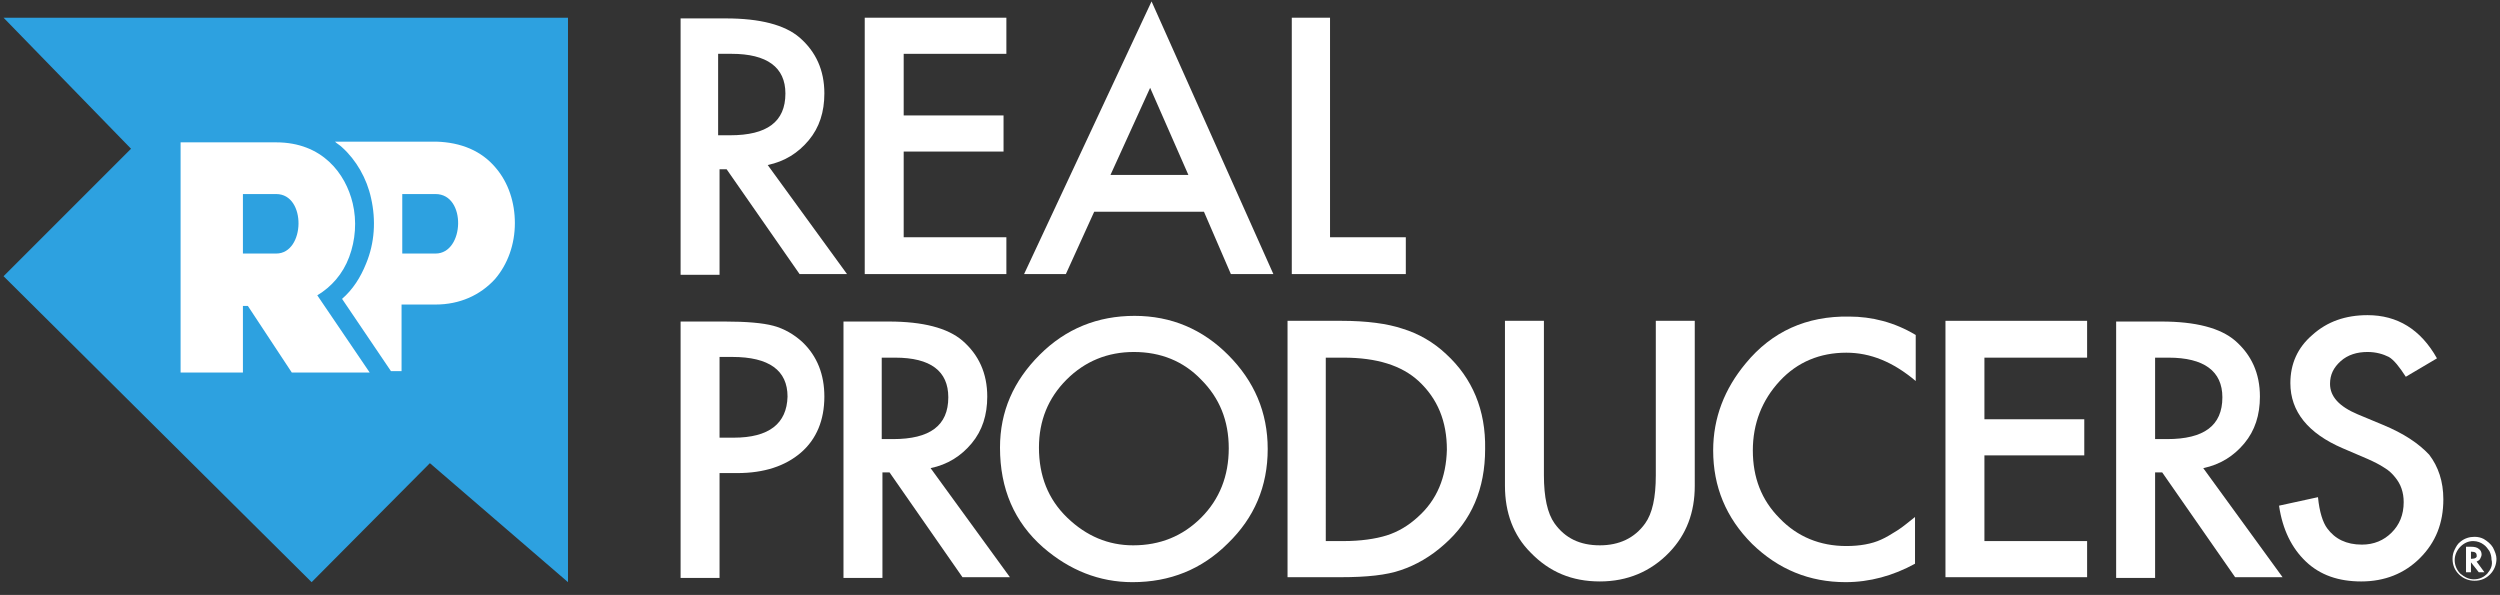
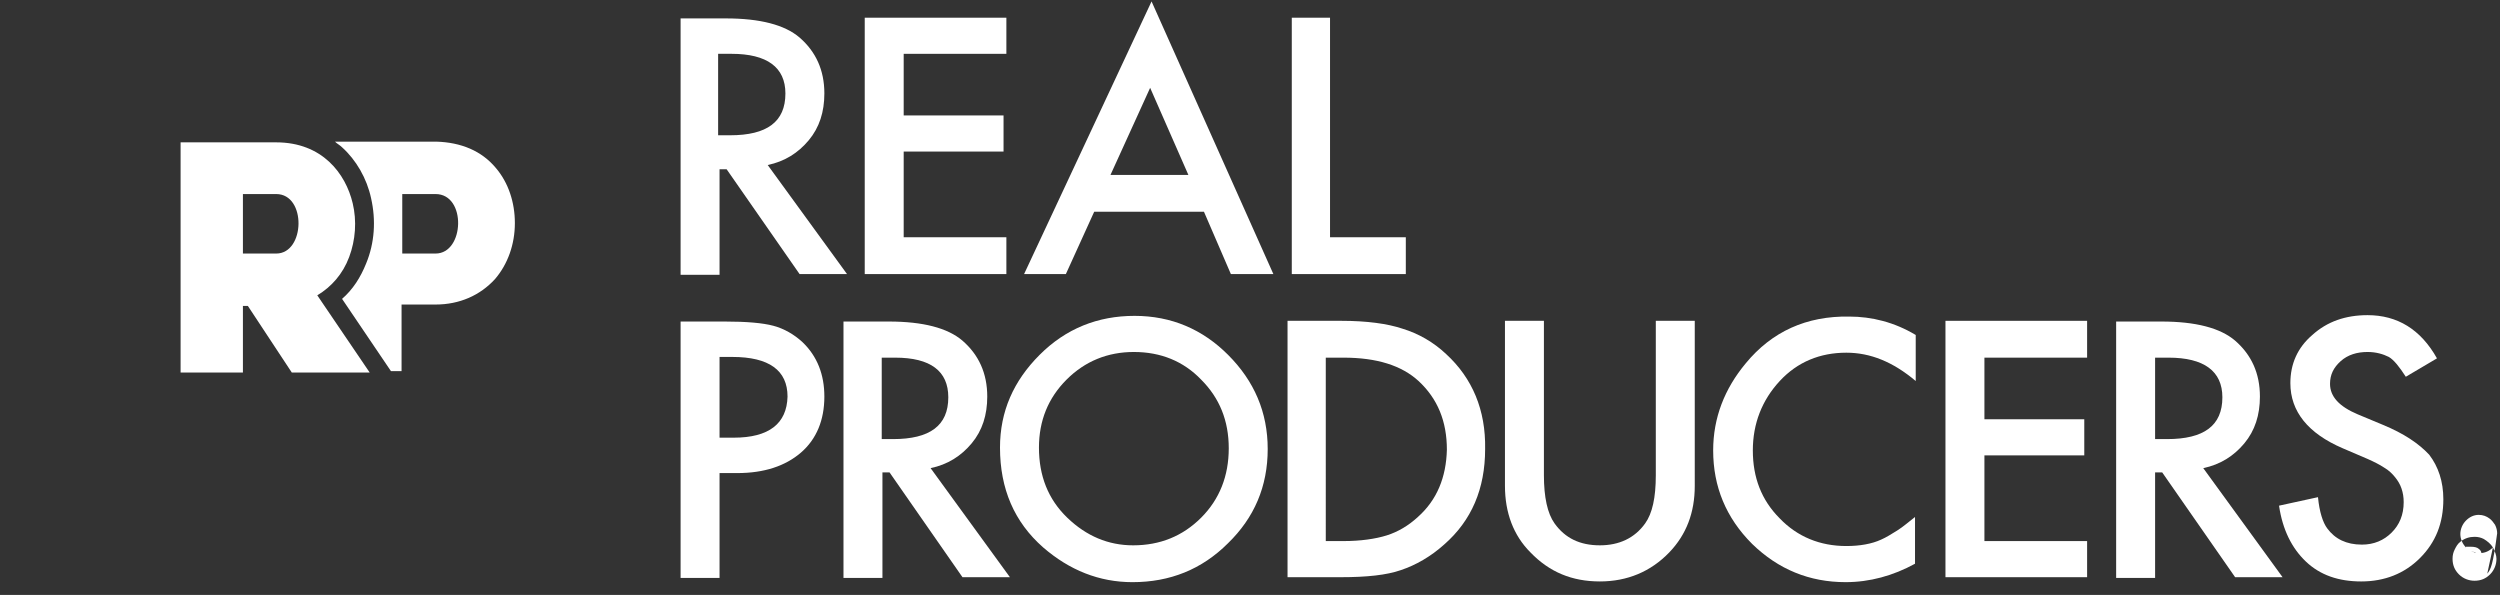
<svg xmlns="http://www.w3.org/2000/svg" xmlns:xlink="http://www.w3.org/1999/xlink" version="1.1" id="Layer_1" x="0px" y="0px" width="353" height="84" viewBox="0 0 353 84" style="enable-background:new 0 0 353 84;" xml:space="preserve">
  <rect x="0" y="0" width="353" height="84" fill="#333333" stroke="none" />
  <style type="text/css">
	.st0{clip-path:url(#SVGID_00000008830803531272084440000014442619387862909856_);}
	.st1{fill:#ffffff;}
	.st2{fill:#2DA1E0;}
	.st3{fill:#FFFFFF;}
</style>
  <g>
    <defs>
      <rect id="SVGID_1_" y="0" width="353" height="84" />
    </defs>
    <clipPath id="SVGID_00000156589178930736525590000015997600014243203228_">
      <use xlink:href="#SVGID_1_" style="overflow:visible;" />
    </clipPath>
    <g style="clip-path:url(#SVGID_00000156589178930736525590000015997600014243203228_);">
      <g>
        <polygon class="st1" points="142.1,33.5 127.6,33.5 127.6,21.4 141.7,21.4 141.7,16.3 127.6,16.3 127.6,7.6 142.1,7.6 142.1,2.5      122.1,2.5 122.1,38.7 142.1,38.7    " />
        <path class="st1" d="M101.6,23.9h1l10.3,14.8h6.7l-11.2-15.4c2.4-0.5,4.3-1.7,5.8-3.5c1.5-1.8,2.2-4,2.2-6.6     c0-3.3-1.2-5.9-3.5-7.9c-2.1-1.8-5.6-2.7-10.4-2.7h-6.4v36.2h5.5V23.9z M101.4,7.6h1.9c5,0,7.6,1.9,7.6,5.6c0,4-2.6,5.9-7.8,5.9     h-1.7V7.6z" />
        <path class="st1" d="M144.6,38.7h5.9l4-8.8h15.5l3.8,8.8h6L162.6,0.2L144.6,38.7z M156.8,24.7l5.6-12.3l5.4,12.3H156.8z" />
        <polygon class="st1" points="198.5,33.5 187.8,33.5 187.8,2.5 182.4,2.5 182.4,38.7 198.5,38.7    " />
        <polygon class="st1" points="274.7,81.5 294.7,81.5 294.7,76.4 280.2,76.4 280.2,64.3 294.3,64.3 294.3,59.2 280.2,59.2      280.2,50.5 294.7,50.5 294.7,45.3 274.7,45.3    " />
-         <path class="st1" d="M352,77.3c-0.3-0.5-0.8-0.9-1.3-1.2c-0.4-0.2-0.8-0.3-1.3-0.3c-0.7,0-1.4,0.2-2,0.7     c-0.4,0.3-0.6,0.7-0.8,1.1c-0.2,0.4-0.3,0.8-0.3,1.3c0,0.9,0.3,1.6,0.9,2.2c0.6,0.6,1.4,0.9,2.2,0.9c0.9,0,1.6-0.3,2.2-0.9     c0.6-0.6,0.9-1.4,0.9-2.2C352.5,78.4,352.3,77.9,352,77.3z M351.2,81c-0.5,0.5-1.1,0.8-1.9,0.8c-0.7,0-1.3-0.3-1.9-0.8     c-0.5-0.5-0.8-1.2-0.8-1.9c0-0.7,0.3-1.4,0.8-1.9c0.5-0.5,1.1-0.8,1.8-0.8c0.6,0,1.1,0.2,1.5,0.5c0.3,0.2,0.6,0.6,0.8,0.9     c0.2,0.4,0.3,0.8,0.3,1.2C352,79.8,351.7,80.4,351.2,81z" />
+         <path class="st1" d="M352,77.3c-0.3-0.5-0.8-0.9-1.3-1.2c-0.4-0.2-0.8-0.3-1.3-0.3c-0.7,0-1.4,0.2-2,0.7     c-0.4,0.3-0.6,0.7-0.8,1.1c-0.2,0.4-0.3,0.8-0.3,1.3c0,0.9,0.3,1.6,0.9,2.2c0.6,0.6,1.4,0.9,2.2,0.9c0.9,0,1.6-0.3,2.2-0.9     c0.6-0.6,0.9-1.4,0.9-2.2C352.5,78.4,352.3,77.9,352,77.3z c-0.5,0.5-1.1,0.8-1.9,0.8c-0.7,0-1.3-0.3-1.9-0.8     c-0.5-0.5-0.8-1.2-0.8-1.9c0-0.7,0.3-1.4,0.8-1.9c0.5-0.5,1.1-0.8,1.8-0.8c0.6,0,1.1,0.2,1.5,0.5c0.3,0.2,0.6,0.6,0.8,0.9     c0.2,0.4,0.3,0.8,0.3,1.2C352,79.8,351.7,80.4,351.2,81z" />
        <path class="st1" d="M349.7,79.3c0.2-0.1,0.4-0.2,0.5-0.4c0.1-0.2,0.2-0.4,0.2-0.6c0-0.3-0.1-0.6-0.4-0.8     c-0.2-0.2-0.6-0.3-1.1-0.3h-0.7v3.6h0.7v-1.4l1.1,1.4h0.8L349.7,79.3L349.7,79.3z M349,78.9h-0.1v-1h0.1c0.5,0,0.7,0.2,0.7,0.5     C349.8,78.7,349.5,78.9,349,78.9z" />
        <path class="st1" d="M109.2,46c-1.5-0.4-3.8-0.6-6.9-0.6h-6.2v36.2h5.5V66.8h2.5c3.8,0,6.8-1,9-2.9c2.2-1.9,3.3-4.6,3.3-7.9     c0-3.1-1-5.7-3.1-7.7C112.1,47.2,110.7,46.4,109.2,46z M103.6,61.8h-2V50.4h1.8c5.2,0,7.8,1.9,7.8,5.6     C111.1,59.8,108.6,61.8,103.6,61.8z" />
        <path class="st1" d="M137.2,62.6c1.5-1.8,2.2-4,2.2-6.6c0-3.3-1.2-5.9-3.5-7.9c-2.1-1.8-5.6-2.7-10.4-2.7h-6.4v36.2h5.5V66.7h1     l10.3,14.8h6.7l-11.2-15.4C133.8,65.6,135.7,64.4,137.2,62.6z M124.5,62V50.5h1.9c5,0,7.5,1.9,7.5,5.6c0,4-2.6,5.9-7.8,5.9H124.5     z" />
        <path class="st1" d="M160.2,44.6c-5.2,0-9.7,1.8-13.4,5.5c-3.7,3.7-5.6,8-5.6,13.1c0,5.8,2,10.5,6.1,14.1     c3.7,3.2,7.9,4.9,12.6,4.9c5.3,0,9.8-1.8,13.5-5.5c3.7-3.6,5.6-8,5.6-13.3c0-5.2-1.9-9.6-5.6-13.3     C169.8,46.5,165.4,44.6,160.2,44.6z M169.6,73.1c-2.6,2.6-5.8,3.9-9.6,3.9c-3.5,0-6.6-1.3-9.3-3.9c-2.7-2.6-4-5.9-4-9.9     c0-3.8,1.3-7,3.9-9.6c2.6-2.6,5.8-3.9,9.5-3.9c3.8,0,7,1.3,9.5,3.9c2.6,2.6,3.9,5.8,3.9,9.7C173.5,67.2,172.2,70.5,169.6,73.1z" />
        <path class="st1" d="M204.2,50c-1.8-1.7-3.9-2.9-6.2-3.6c-2.1-0.7-5-1.1-8.6-1.1h-7.6v36.2h7.5c3.7,0,6.5-0.3,8.5-1     c2.1-0.7,4.2-1.9,6.1-3.6c3.9-3.4,5.8-7.9,5.8-13.5C209.8,57.9,207.9,53.4,204.2,50z M200.2,73c-1.3,1.2-2.8,2.1-4.4,2.6     c-1.6,0.5-3.7,0.8-6.1,0.8h-2.5V50.5h2.5c4.7,0,8.2,1.1,10.6,3.3c2.7,2.5,4,5.7,4,9.7C204.2,67.4,202.9,70.6,200.2,73z" />
        <path class="st1" d="M233.8,67.1c0,3.2-0.5,5.4-1.5,6.8c-1.5,2.1-3.7,3.1-6.4,3.1c-2.8,0-4.9-1-6.4-3.1c-1-1.4-1.5-3.7-1.5-6.8     V45.3h-5.5v23.3c0,3.8,1.2,7,3.6,9.4c2.7,2.8,5.9,4.1,9.8,4.1c3.9,0,7.2-1.4,9.8-4.1c2.4-2.5,3.6-5.6,3.6-9.4V45.3h-5.5V67.1z" />
        <path class="st1" d="M246.5,51.3c-3,3.6-4.6,7.7-4.6,12.3c0,5.1,1.8,9.5,5.5,13.2c3.7,3.6,8.1,5.4,13.2,5.4     c3.4,0,6.7-0.9,9.8-2.6v-6.6c-0.9,0.7-1.7,1.4-2.5,1.9c-0.8,0.5-1.6,1-2.3,1.3c-1.3,0.6-3,0.9-4.9,0.9c-3.7,0-6.9-1.3-9.4-3.9     c-2.6-2.6-3.8-5.8-3.8-9.6c0-3.8,1.3-7.1,3.8-9.8c2.5-2.7,5.7-4,9.4-4c3.4,0,6.6,1.3,9.8,4v-6.5c-3-1.8-6.2-2.6-9.4-2.6     C255.1,44.6,250.2,46.8,246.5,51.3z" />
        <path class="st1" d="M316.9,62.6c1.5-1.8,2.2-4,2.2-6.6c0-3.3-1.2-5.9-3.5-7.9c-2.1-1.8-5.6-2.7-10.4-2.7h-6.4v36.2h5.5V66.7h1     l10.3,14.8h6.7l-11.2-15.4C313.5,65.6,315.4,64.4,316.9,62.6z M304.3,62V50.5h1.9c5,0,7.6,1.9,7.6,5.6c0,4-2.6,5.9-7.8,5.9H304.3     z" />
        <path class="st1" d="M336.5,60l-3.6-1.5c-2.6-1.1-3.9-2.5-3.9-4.3c0-1.3,0.5-2.3,1.5-3.2c1-0.9,2.3-1.3,3.8-1.3     c1.2,0,2.2,0.3,3,0.7c0.7,0.4,1.5,1.4,2.4,2.8l4.4-2.6c-2.3-4.1-5.6-6.1-9.8-6.1c-3.1,0-5.7,0.9-7.8,2.8     c-2.1,1.8-3.1,4.1-3.1,6.8c0,4,2.5,7.1,7.4,9.2l3.5,1.5c0.9,0.4,1.7,0.8,2.3,1.2c0.7,0.4,1.2,0.9,1.6,1.4c0.4,0.5,0.7,1,0.9,1.6     c0.2,0.6,0.3,1.2,0.3,1.9c0,1.8-0.6,3.2-1.7,4.3c-1.1,1.1-2.5,1.7-4.2,1.7c-2.2,0-3.8-0.8-4.9-2.3c-0.6-0.8-1.1-2.3-1.3-4.4     l-5.5,1.2c0.5,3.4,1.8,6,3.8,7.9c2,1.9,4.6,2.8,7.8,2.8c3.3,0,6.1-1.1,8.3-3.3c2.2-2.2,3.3-4.9,3.3-8.3c0-2.5-0.7-4.6-2-6.3     C341.5,62.6,339.4,61.2,336.5,60z" />
      </g>
      <g>
-         <polygon class="st2" points="80.1,2.5 23.8,2.5 0.6,2.5 0.5,2.5 18.5,21 0.5,39 44,82.2 60.7,65.4 80.2,82.2 80.2,58.9 80.2,2.5         " />
        <g>
          <path class="st3" d="M61.5,35.8h-4.7v-8.4c1.5,0,3.2,0,4.7,0C65.9,27.4,65.6,35.8,61.5,35.8 M70,23.7c-2-2.4-4.9-3.6-8.4-3.7      H47.3c0.3,0.3,0.7,0.5,1,0.8c2,1.8,3.5,4.4,4.1,7.2c0.7,3.1,0.5,6.3-0.7,9.2c-0.8,2-1.9,3.7-3.4,5l6.9,10.2h1.5v-9.4h4.8      c3.4,0,6.3-1.3,8.4-3.6c1.8-2.1,2.8-4.9,2.8-7.9C72.7,28.6,71.8,25.8,70,23.7" />
          <path class="st3" d="M39,35.8h-4.7v-8.4c1.5,0,3.2,0,4.7,0C43.3,27.4,43.1,35.8,39,35.8 M44.8,41.7c2-1.2,3.6-3,4.5-5.4      c0.9-2.4,1.1-5.1,0.5-7.6c-1-4.2-4.3-8.6-10.8-8.6H25.5v32.5h8.8v-9.4H35l6.2,9.4h11L44.8,41.7z" />
        </g>
      </g>
    </g>
  </g>
</svg>